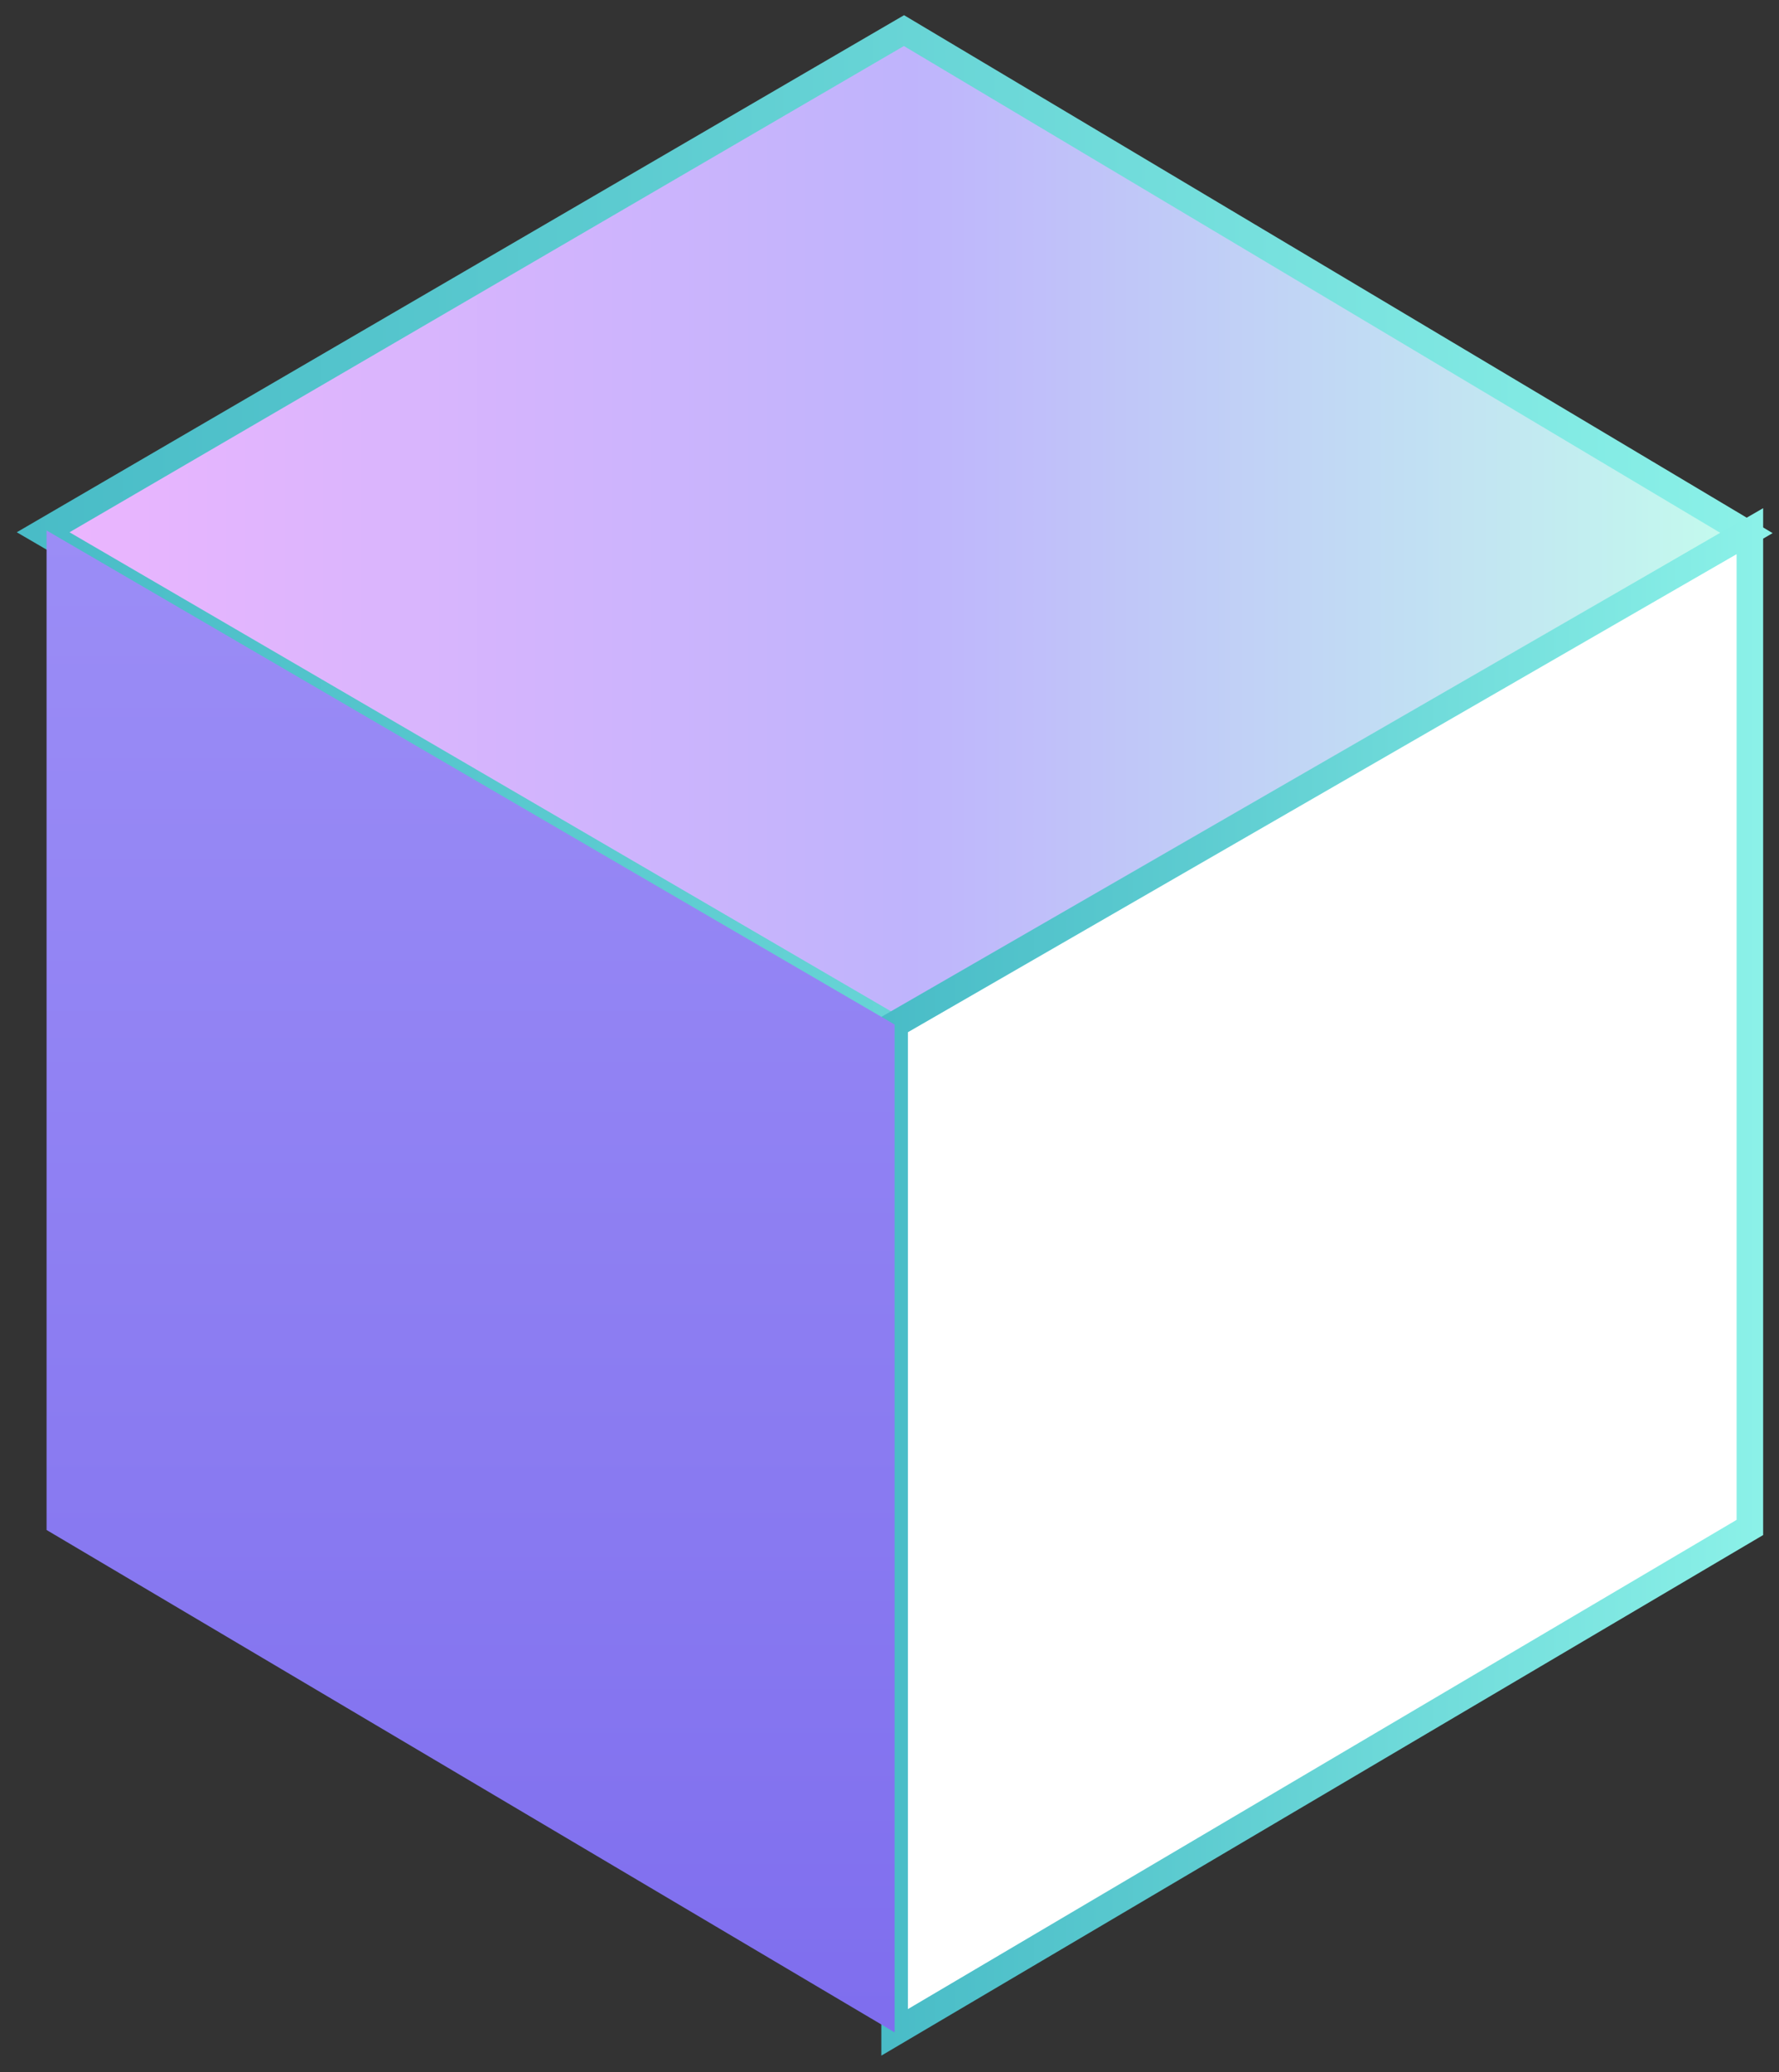
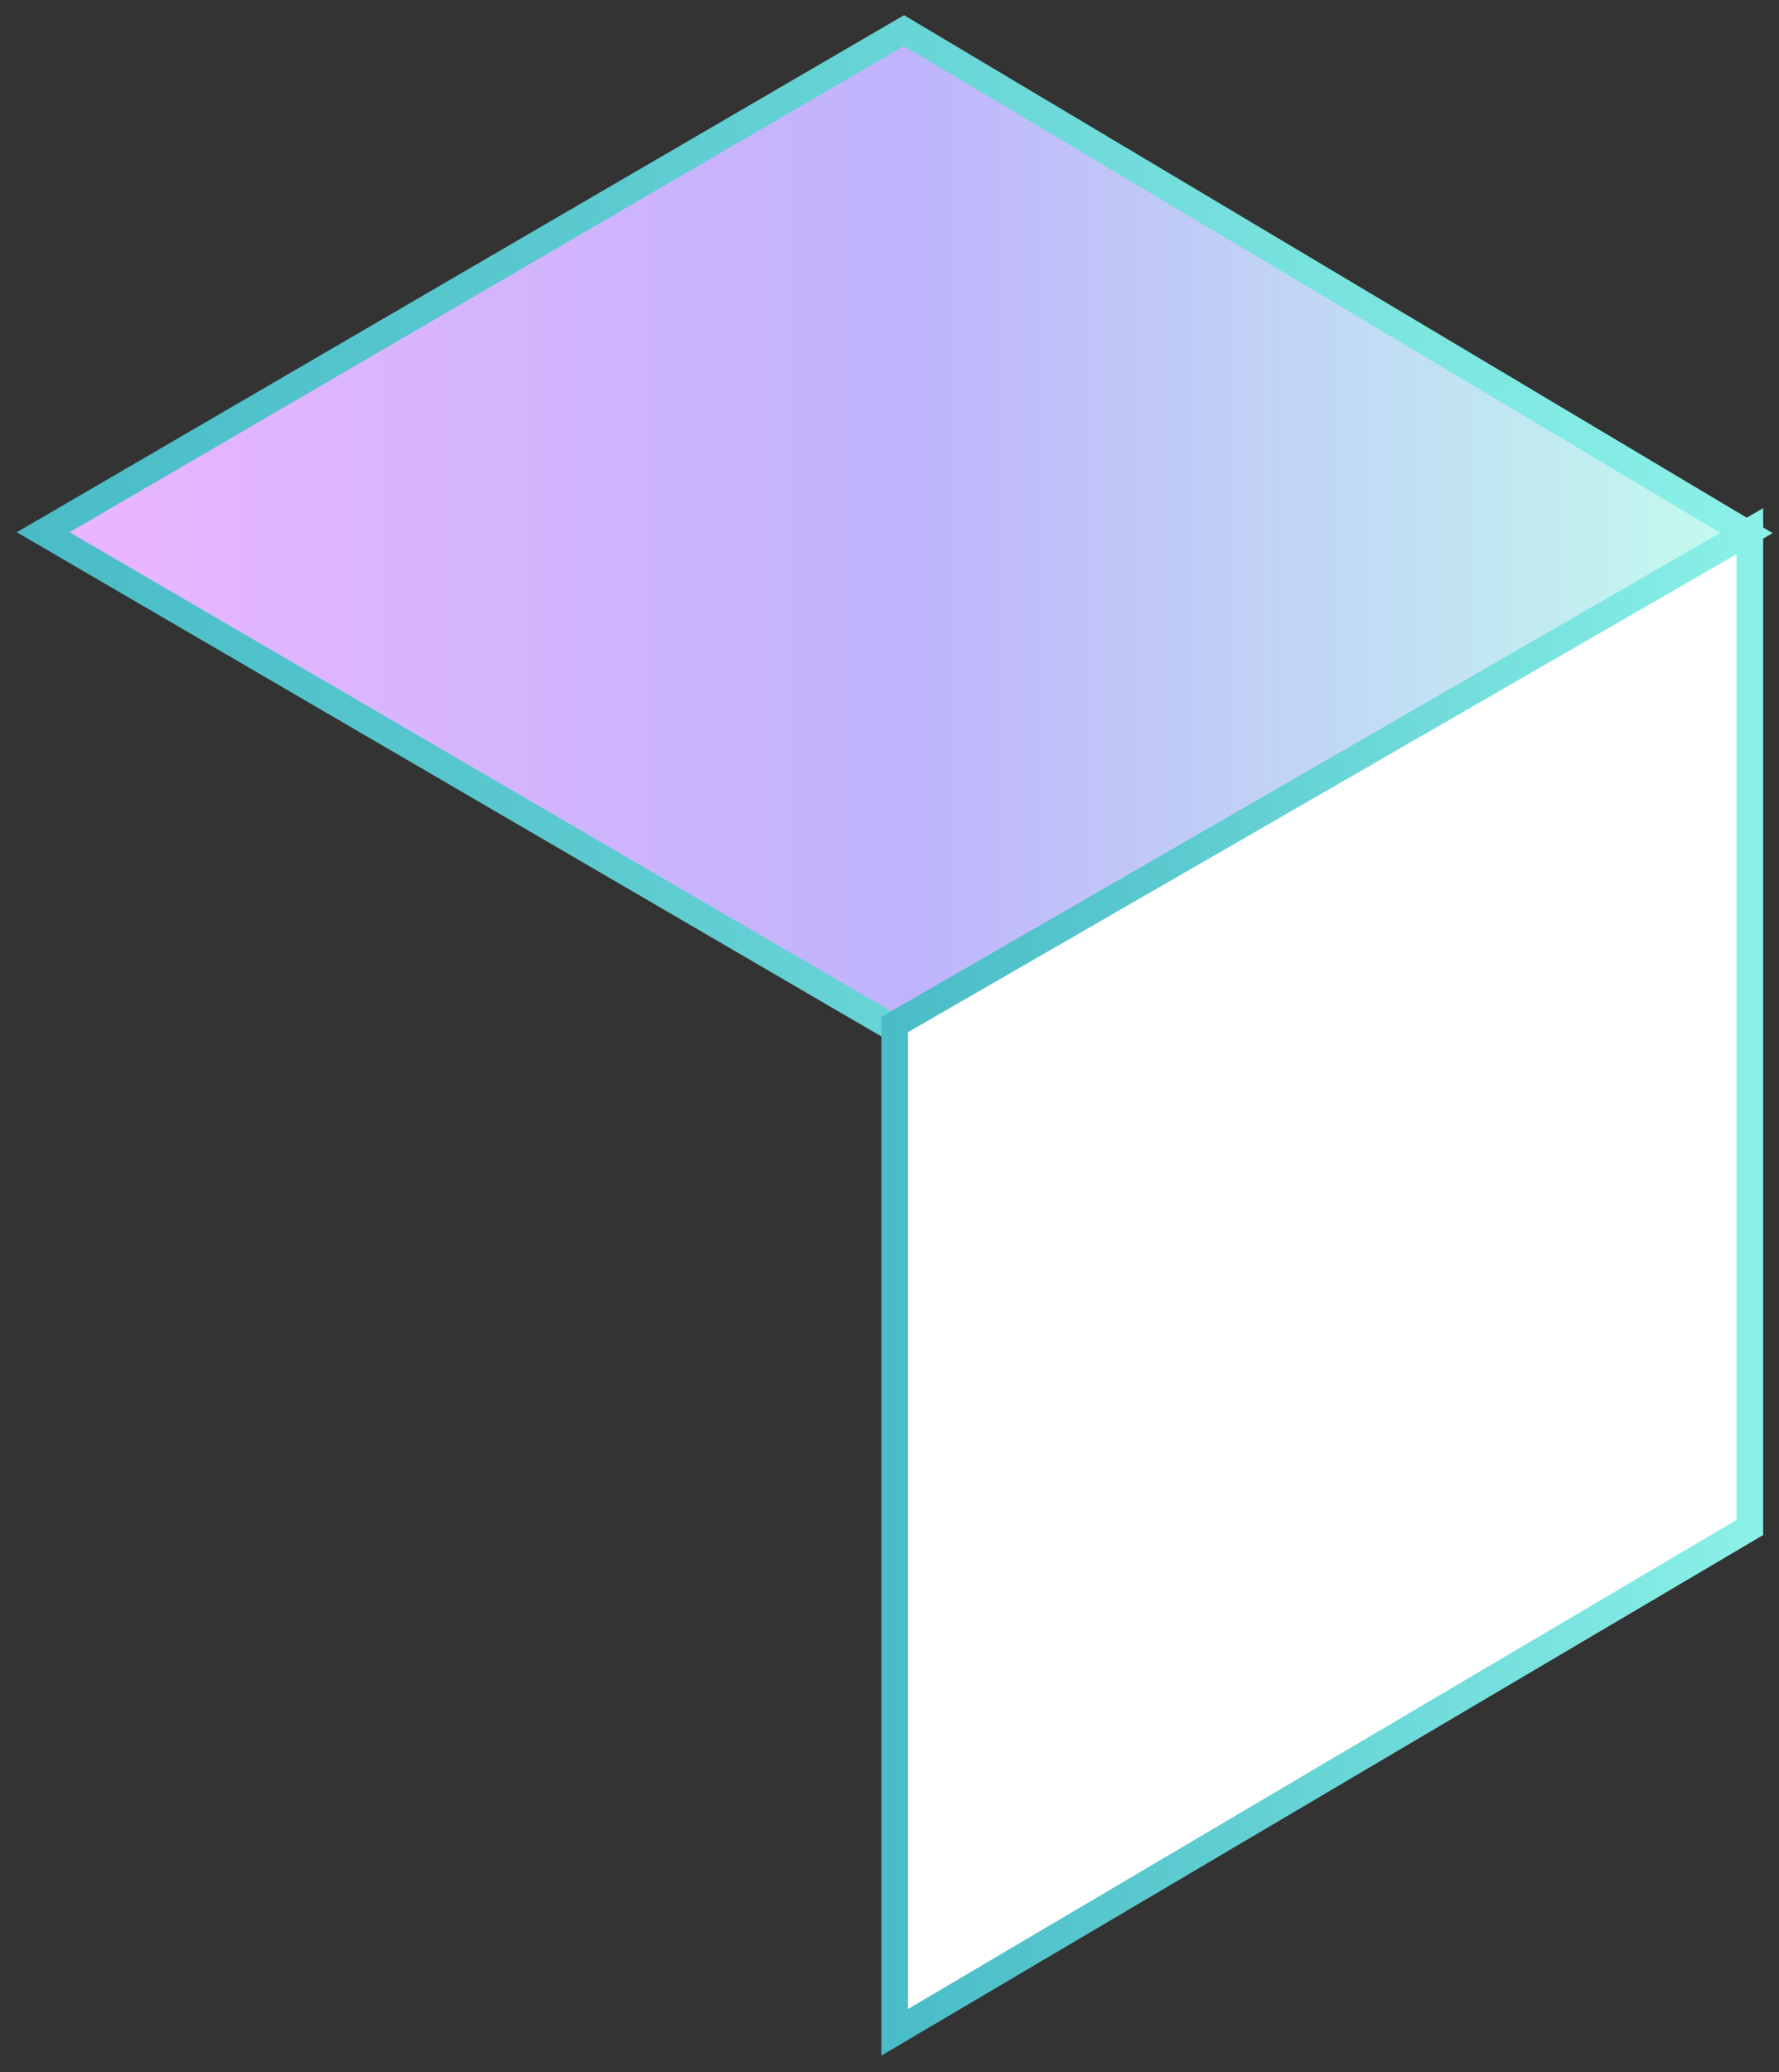
<svg xmlns="http://www.w3.org/2000/svg" width="67" height="78" viewBox="0 0 67 78" fill="none">
  <rect x="0" y="0" width="67" height="78" fill="#333333" stroke="none" />
  <path d="M65.774 20.061L33.686 38.719L1.625 20.034L34.045 1.152L65.774 20.061Z" fill="url(#paint0_linear_2009_1148)" stroke="url(#paint1_linear_2009_1148)" stroke-miterlimit="10" />
  <path d="M33.693 76.496V38.563L65.903 19.993V57.492L33.693 76.496Z" fill="white" stroke="url(#paint2_linear_2009_1148)" stroke-miterlimit="10" />
-   <path d="M33.693 76.496V38.563L1.754 19.966V57.587L33.693 76.496Z" fill="url(#paint3_linear_2009_1148)" />
  <defs>
    <linearGradient id="paint0_linear_2009_1148" x1="1.625" y1="19.932" x2="65.774" y2="19.932" gradientUnits="userSpaceOnUse">
      <stop stop-color="#ECB5FE" />
      <stop offset="0.51" stop-color="#BFB4FC" />
      <stop offset="1" stop-color="#C3FCED" />
    </linearGradient>
    <linearGradient id="paint1_linear_2009_1148" x1="0.948" y1="19.932" x2="66.438" y2="19.932" gradientUnits="userSpaceOnUse">
      <stop stop-color="#49BCC7" />
      <stop offset="0.34" stop-color="#5CCBD0" />
      <stop offset="1" stop-color="#8BF1E8" />
    </linearGradient>
    <linearGradient id="paint2_linear_2009_1148" x1="33.355" y1="48.248" x2="66.242" y2="48.248" gradientUnits="userSpaceOnUse">
      <stop stop-color="#49BCC7" />
      <stop offset="0.34" stop-color="#5CCBD0" />
      <stop offset="1" stop-color="#8BF1E8" />
    </linearGradient>
    <linearGradient id="paint3_linear_2009_1148" x1="17.723" y1="19.966" x2="17.723" y2="76.496" gradientUnits="userSpaceOnUse">
      <stop stop-color="#9B8DF6" />
      <stop offset="0.64" stop-color="#897AF1" />
      <stop offset="0.99" stop-color="#7F6EEE" />
    </linearGradient>
  </defs>
</svg>